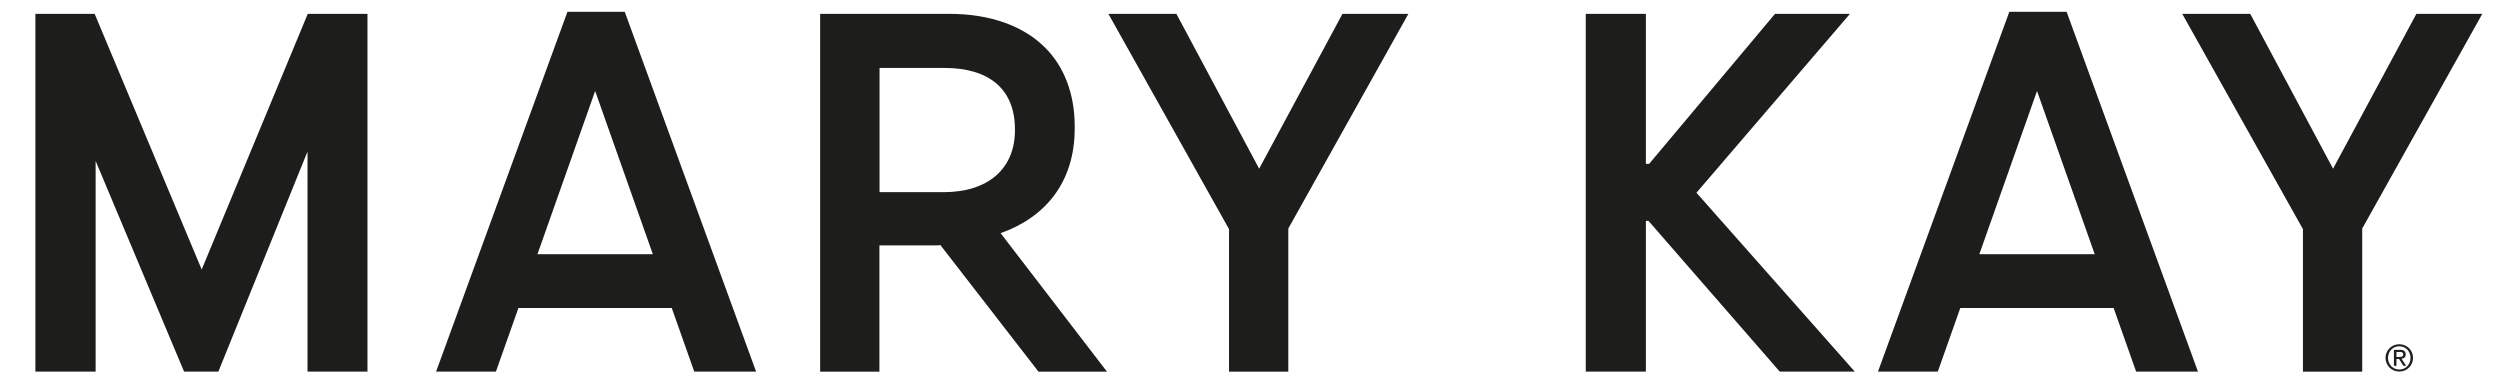
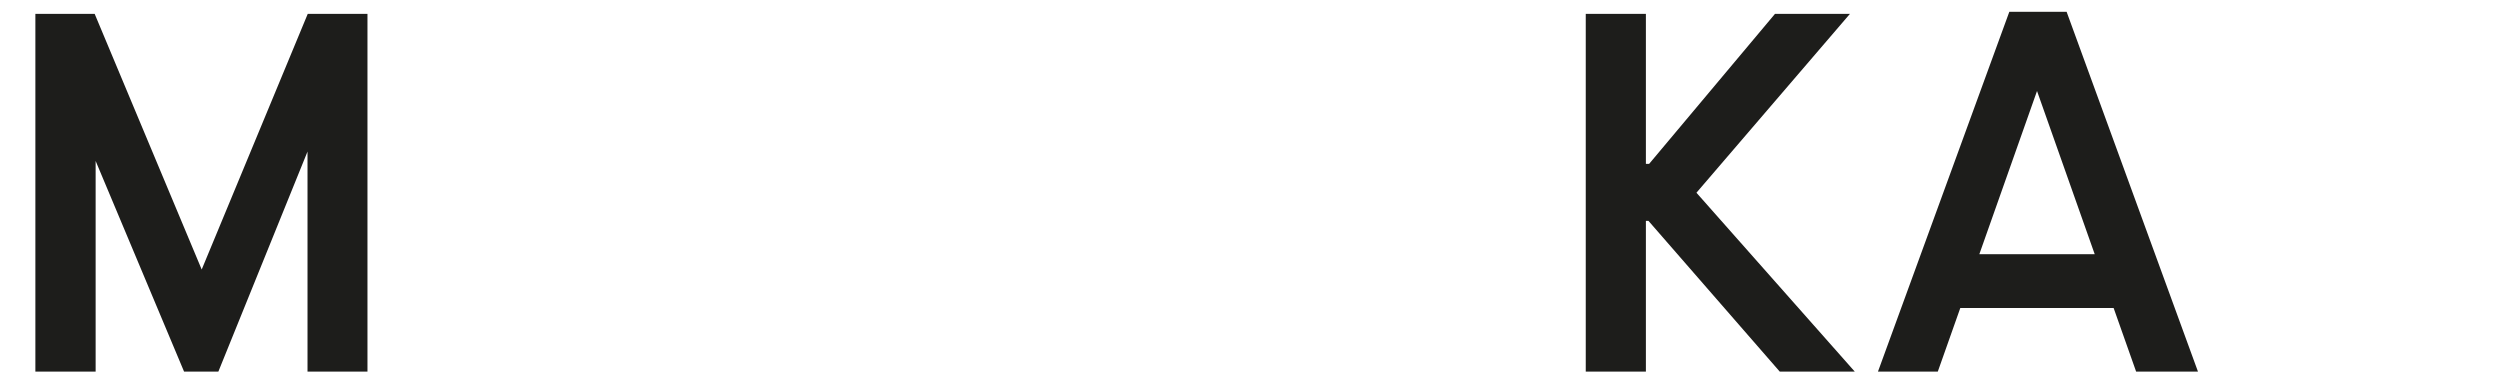
<svg xmlns="http://www.w3.org/2000/svg" id="Layer_1" version="1.1" viewBox="0 0 409.9 63.1">
  <defs>
    <style>
      .st0 {
        fill: #1d1d1b;
      }
    </style>
  </defs>
  <g>
-     <path class="st0" d="M134.48,2.27h21.2c6.7,0,12.15,2.01,15.67,5.53,3.1,3.1,4.86,7.54,4.86,12.91v.34c0,9.05-5.03,14.66-12.15,17.18l17.44,22.71h-11.23l-16.1-20.78c-.17.08-.42.08-.59.08h-9.39v20.7h-9.72V2.27ZM154.68,31.51c7.54,0,11.73-4.02,11.73-10.14v-.17c0-6.62-4.27-10.06-11.56-10.06h-10.64v20.36h10.48Z" />
-     <path class="st0" d="M201.5,37.55L181.73,2.27h11.15l13.57,25.39,13.66-25.39h10.81l-19.69,35.2v23.47h-9.72v-23.38Z" />
-     <path class="st0" d="M377.58,37.55l-19.78-35.28h11.15l13.58,25.39,13.66-25.39h10.81l-19.69,35.2v23.47h-9.72v-23.38Z" />
    <polygon class="st0" points="33.07 44.19 15.52 2.27 5.8 2.27 5.8 60.93 15.68 60.93 15.68 26.39 30.18 60.93 35.8 60.93 50.42 24.85 50.42 60.93 60.25 60.93 60.25 2.27 50.46 2.27 33.07 44.19" />
    <polygon class="st0" points="291.03 2.27 270.39 26.87 269.86 26.87 269.86 2.27 260 2.27 260 60.93 269.86 60.93 269.86 36.21 270.28 36.21 291.81 60.93 304.11 60.93 278.15 31.6 303.32 2.27 291.03 2.27" />
-     <path class="st0" d="M113.83,60.93h10.14L102.43,1.93h-9.39l-21.54,59h9.81l3.69-10.43h25.14l3.69,10.43ZM88.12,41.68l9.46-26.76,9.46,26.76h-18.91Z" />
    <path class="st0" d="M350.24,60.93h10.14L338.84,1.93h-9.39l-21.54,59h9.81l3.69-10.43h25.14l3.69,10.43ZM324.53,41.68l9.46-26.76,9.46,26.76h-18.91Z" />
  </g>
-   <path class="st0" d="M393.39,56.44c1.22,0,2.25.96,2.25,2.23,0,1.29-1.02,2.25-2.25,2.25-1.23,0-2.26-.96-2.26-2.25,0-1.26,1.03-2.23,2.26-2.23ZM393.39,60.59c1.04,0,1.84-.83,1.84-1.92,0-1.07-.8-1.9-1.84-1.9-1.05,0-1.85.83-1.85,1.9,0,1.1.8,1.92,1.85,1.92ZM392.51,57.36h1.01c.62,0,.92.25.92.75,0,.47-.3.67-.69.71l.75,1.16h-.44s-.71-1.13-.71-1.13h-.43s0,1.13,0,1.13h-.41v-2.62ZM392.92,58.53h.42c.36,0,.69-.02.69-.43,0-.35-.3-.4-.57-.4h-.54v.83Z" />
</svg>